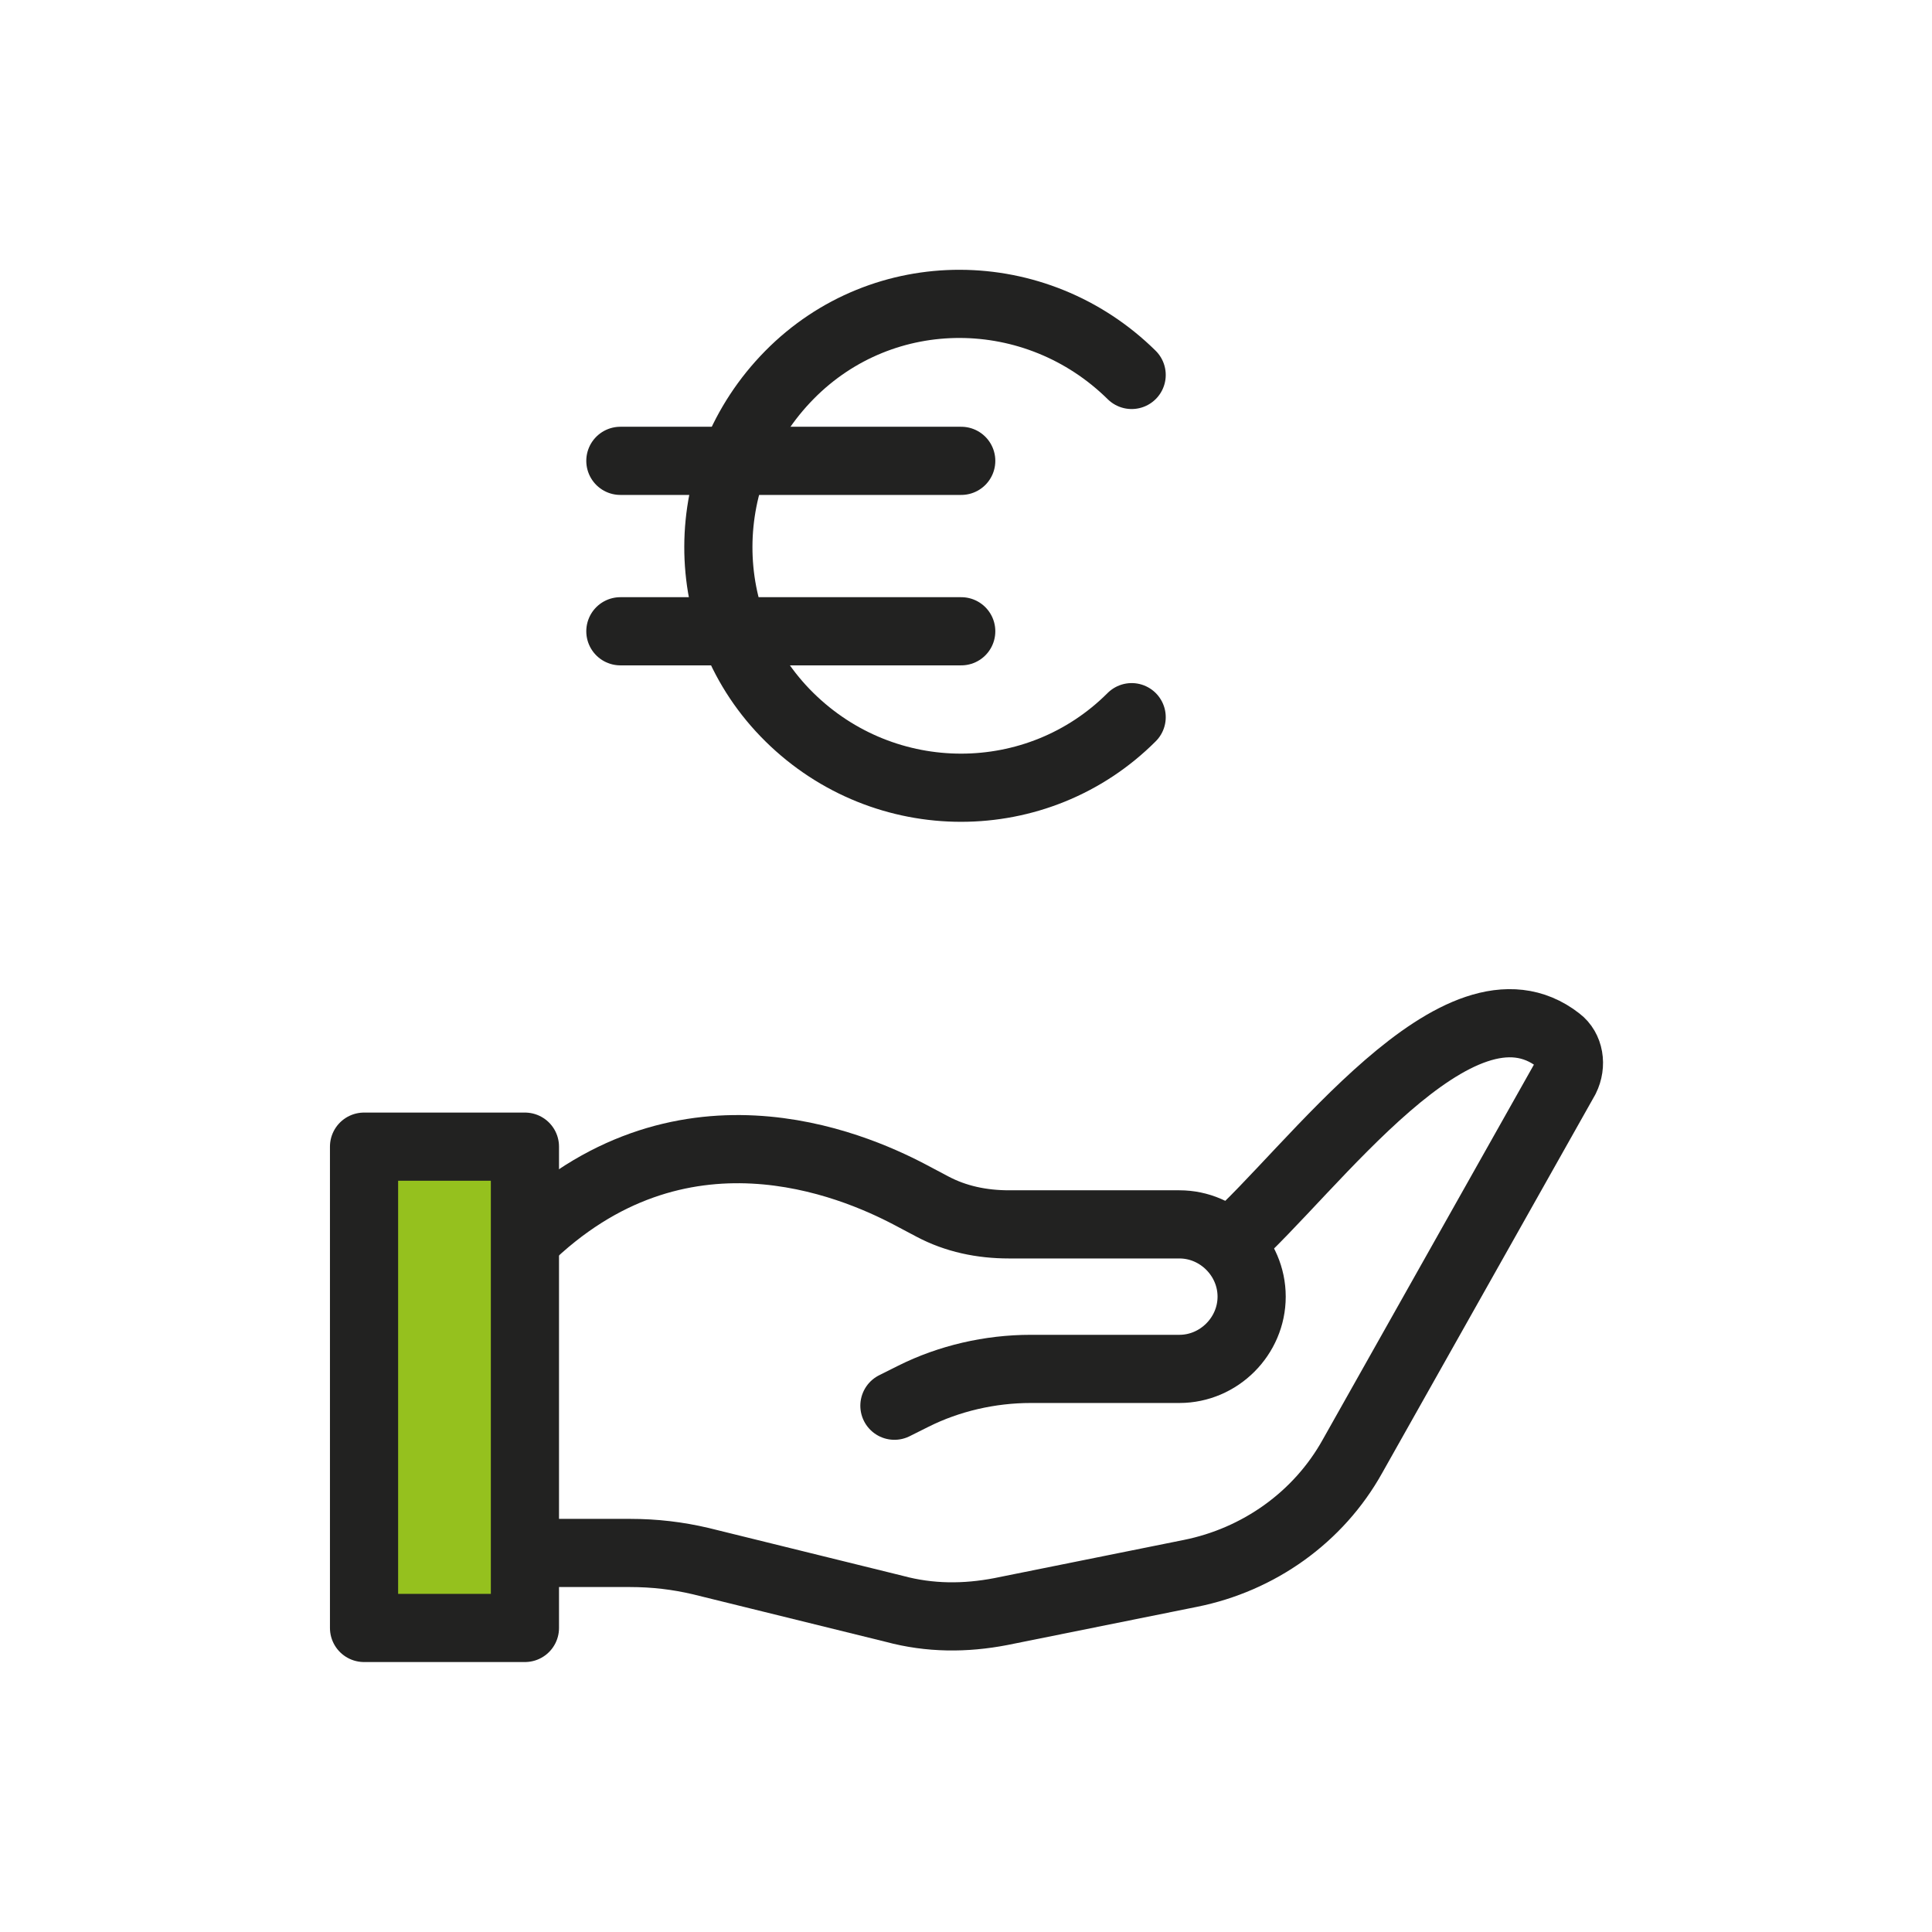
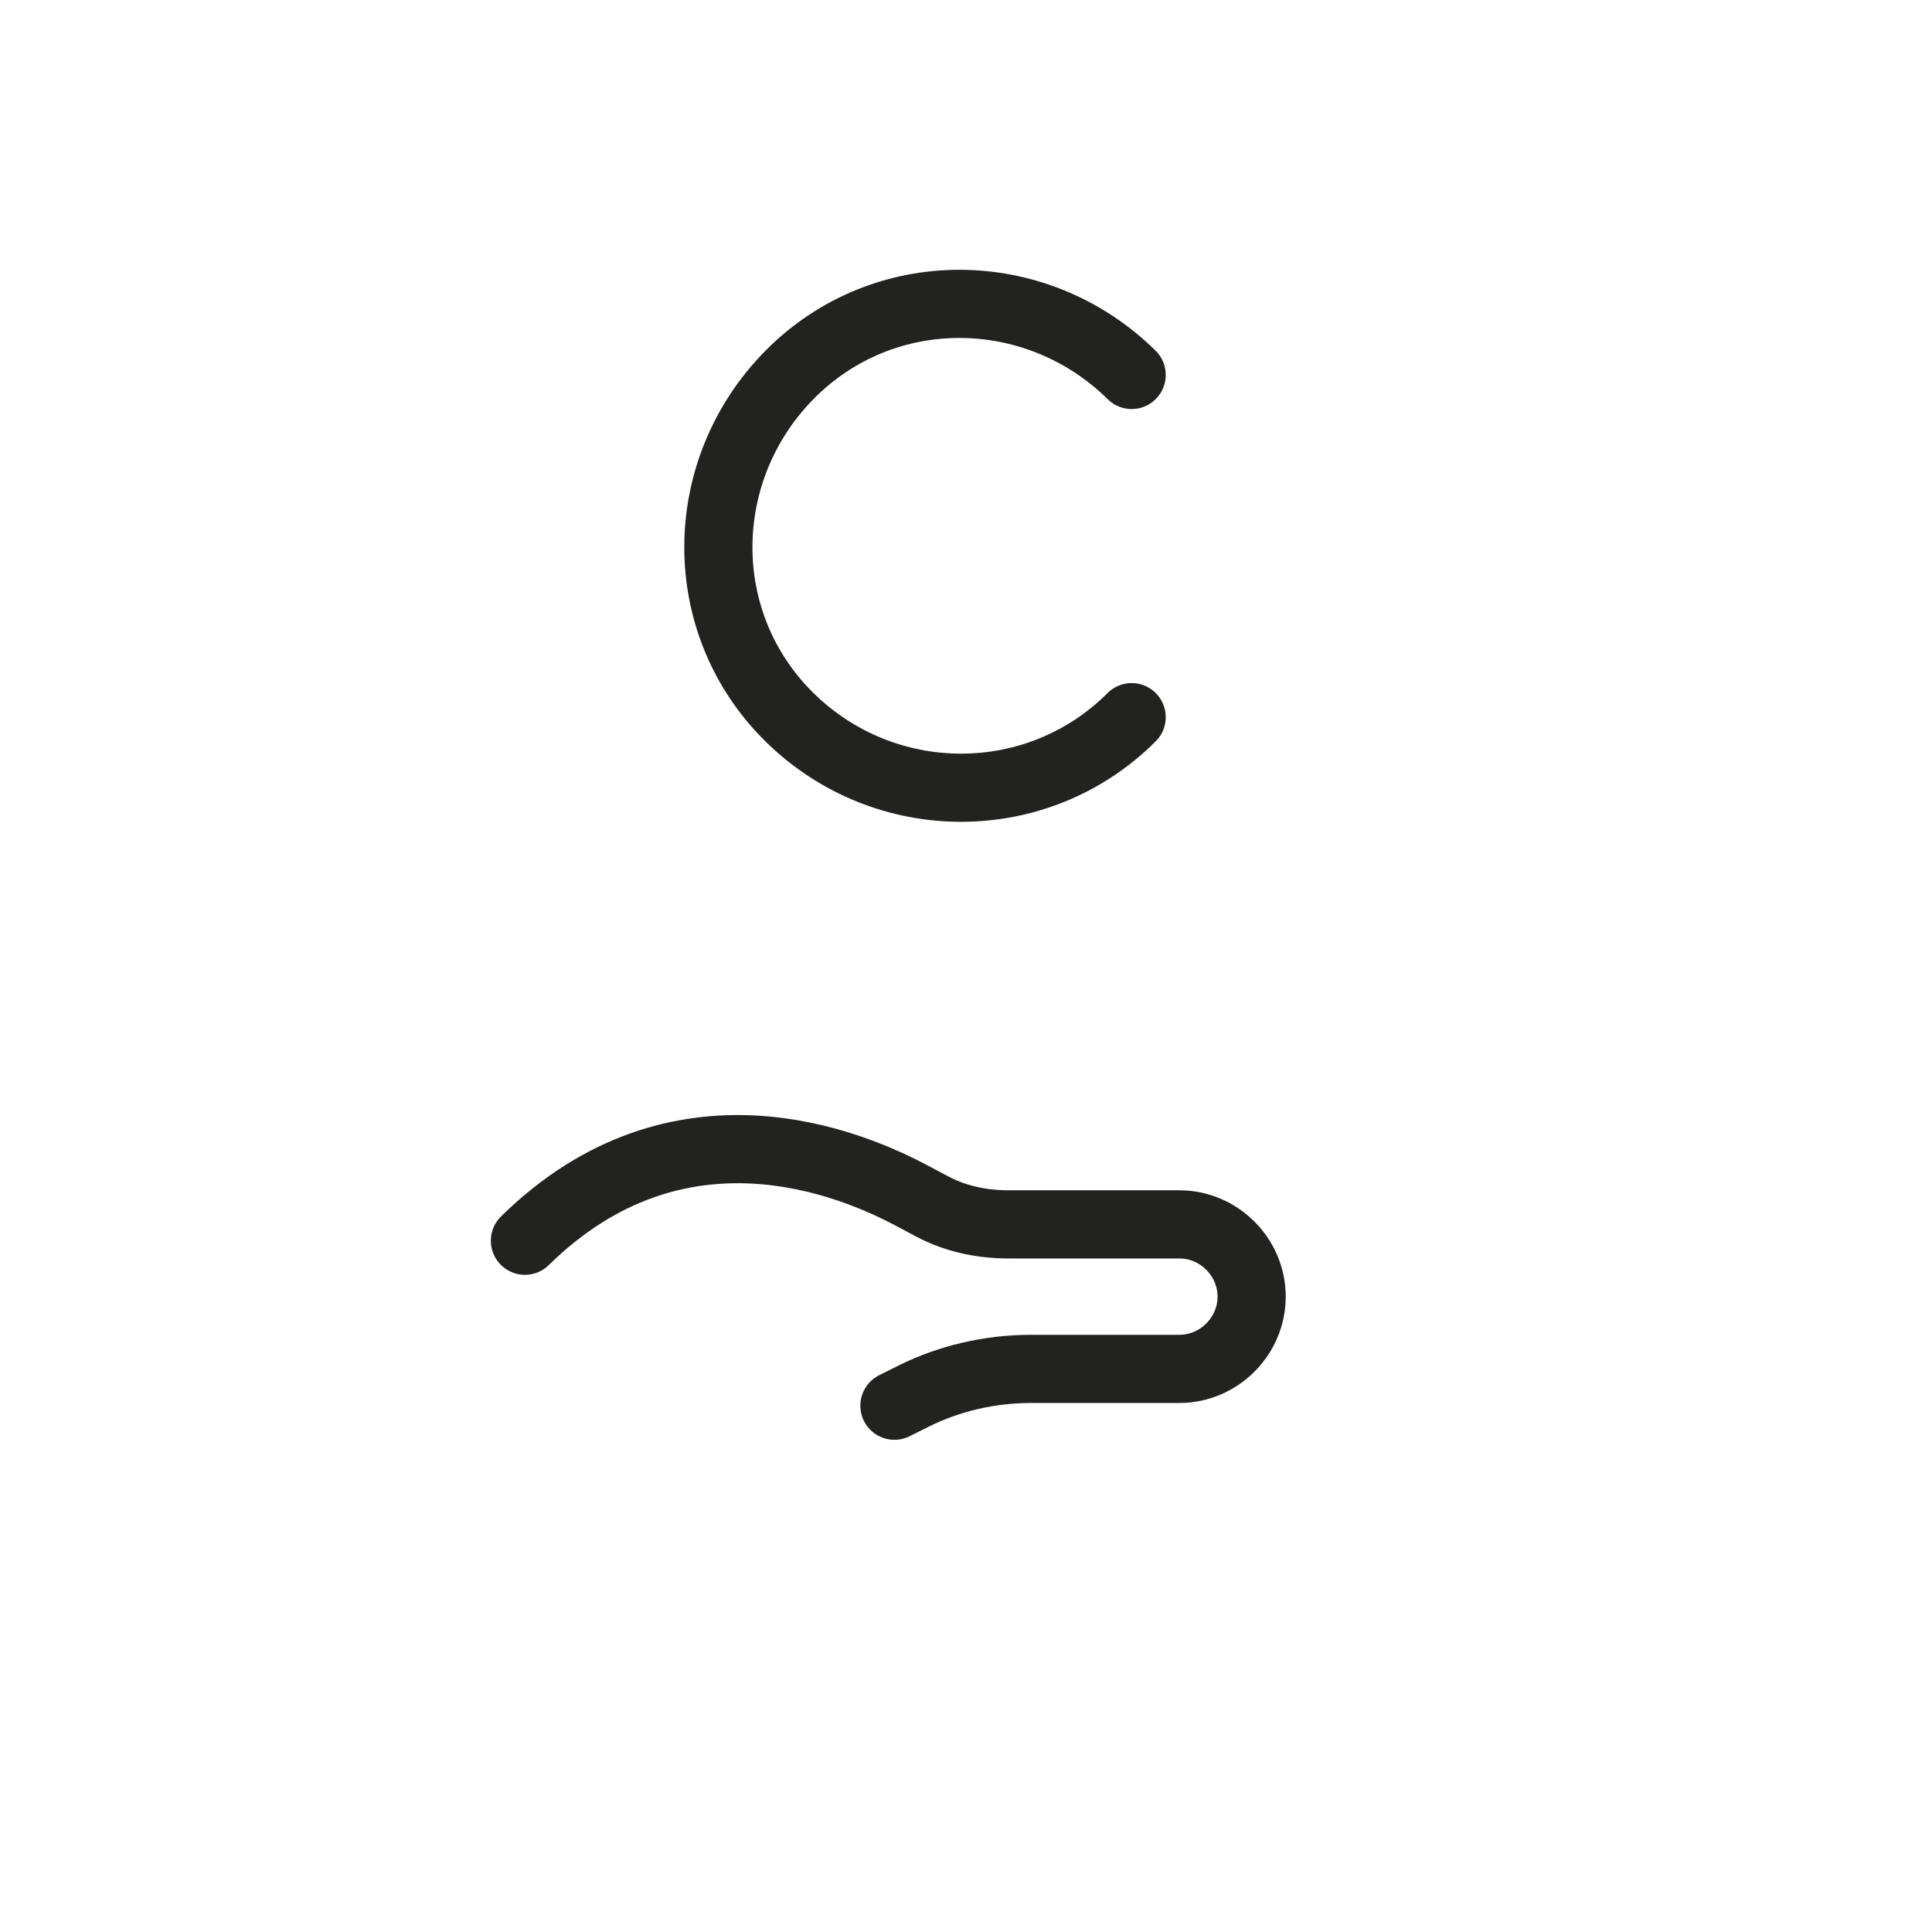
<svg xmlns="http://www.w3.org/2000/svg" id="Icons" viewBox="0 0 14.17 14.17">
  <defs>
    <style>
      .cls-1 {
        fill: none;
      }

      .cls-1, .cls-2 {
        stroke: #222221;
        stroke-linecap: round;
        stroke-linejoin: round;
        stroke-width: .5px;
      }

      .cls-2 {
        fill: #95c11e;
      }
    </style>
  </defs>
  <path class="cls-1" d="m3.85,9.1c1.13-1.11,2.4-.56,2.82-.34l.17.09c.17.09.36.13.56.13h1.25c.29,0,.53.24.53.53h0c0,.29-.24.53-.53.53h-1.09c-.3,0-.6.07-.86.2l-.14.07" />
-   <path class="cls-1" d="m9.02,9.12c.6-.53,1.68-2.06,2.41-1.49.08.06.1.18.05.28l-1.56,2.77c-.25.45-.69.76-1.19.86l-1.39.28c-.26.05-.52.05-.78-.02l-1.42-.35c-.17-.04-.34-.06-.52-.06h-.77" />
-   <rect class="cls-2" x="2.67" y="8.41" width="1.18" height="3.53" />
  <g>
    <path class="cls-1" d="m8.3,5.26c-.69.69-1.81.69-2.51,0s-.69-1.81,0-2.51,1.81-.69,2.51,0" />
    <g>
-       <line class="cls-1" x1="4.55" y1="3.38" x2="7.05" y2="3.38" />
-       <line class="cls-1" x1="4.55" y1="4.63" x2="7.05" y2="4.63" />
-     </g>
+       </g>
  </g>
</svg>